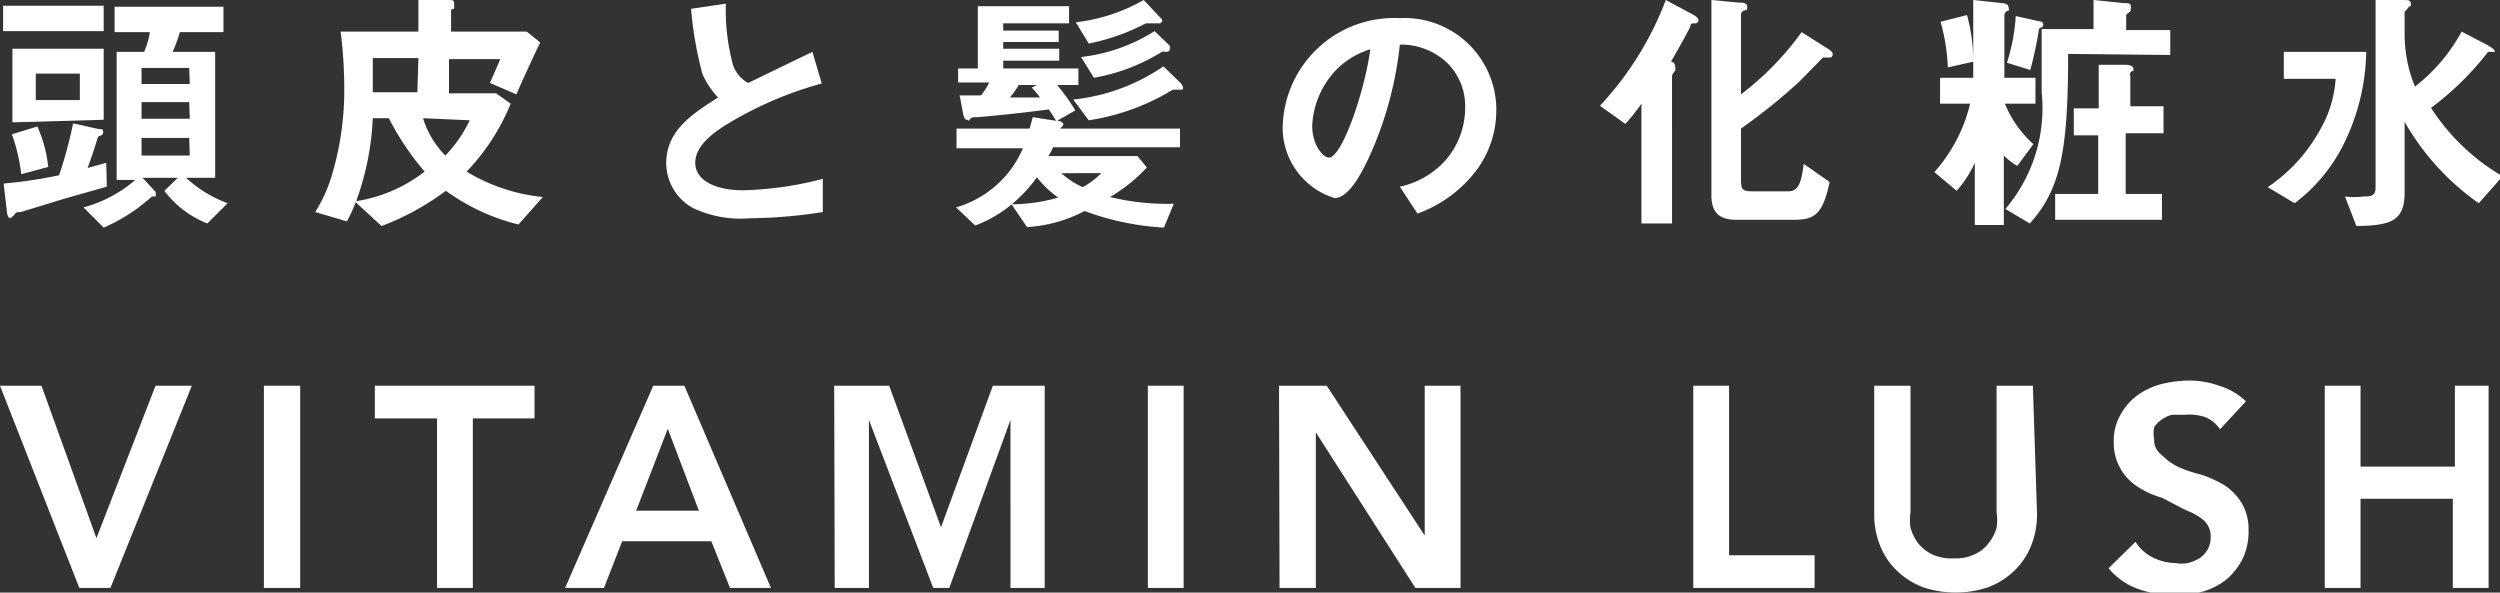
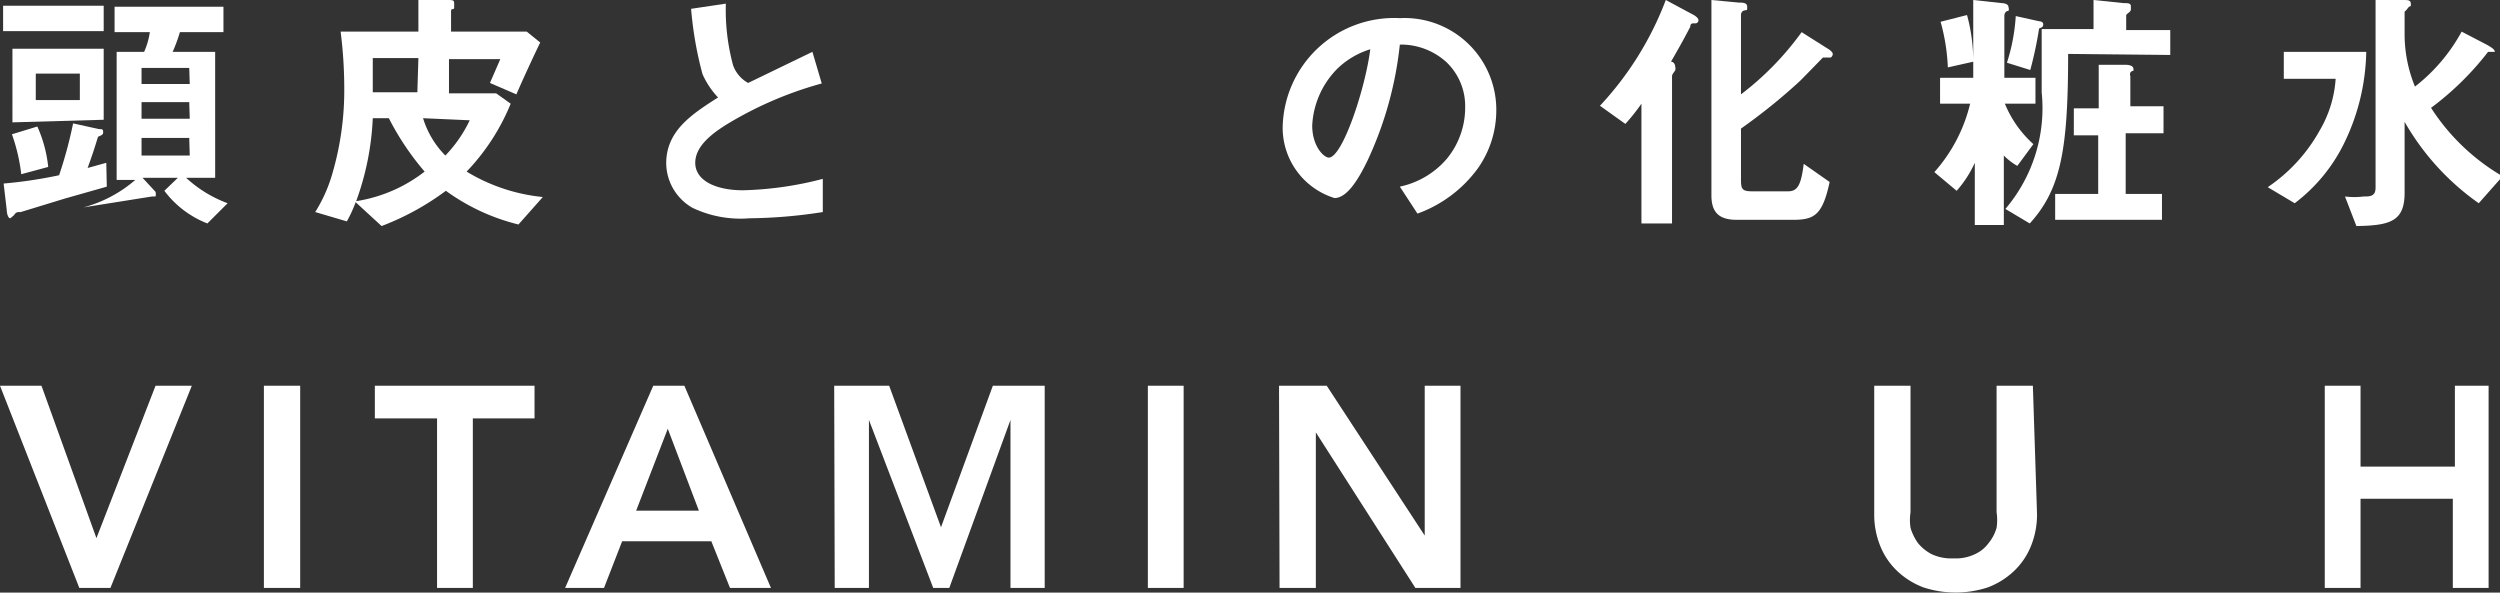
<svg xmlns="http://www.w3.org/2000/svg" viewBox="0 0 48.22 11.43">
  <rect x="0" y="0" width="48.22" height="11.43" fill="#333333" stroke="none" />
  <defs>
    <style>.cls-1{fill:#ffffff;}</style>
  </defs>
  <g id="レイヤー_2" data-name="レイヤー 2">
    <g id="デザイン">
-       <path class="cls-1" d="M.06.6V.11H2V.6Zm2,3-.81.23L.4,4.09c-.07,0-.09,0-.13.06L.2,4.21c-.05,0-.07-.11-.07-.16L.07,3.54a8.72,8.72,0,0,0,1.07-.16,8.28,8.28,0,0,0,.27-1l.5.11c.06,0,.08,0,.08.06s-.05.06-.1.09c-.08.26-.11.35-.2.6l.36-.1ZM.41,3.36a3.5,3.5,0,0,0-.18-.77l.49-.15a2.53,2.53,0,0,1,.21.78Zm-.17-1V.94H2V2.31Zm1.3-.94H.69v.51h.85ZM4,4.31a1.9,1.9,0,0,1-.83-.63l.26-.25H2.75L3,3.7a.19.19,0,0,1,0,.09s0,0-.06,0H2.93A3.4,3.4,0,0,1,2,4.39L1.61,4a2.52,2.52,0,0,0,1-.53H2.25V1h.53A1.42,1.42,0,0,0,2.89.62H2.21V.13h2.1V.62H3.47A3,3,0,0,1,3.33,1h.82V3.43H3.59a2.41,2.41,0,0,0,.8.49Zm-.35-3H2.73v.31h.93Zm0,.66H2.73v.32h.93Zm0,.69H2.73V3h.93Z" />
+       <path class="cls-1" d="M.06.6V.11H2V.6Zm2,3-.81.23L.4,4.09c-.07,0-.09,0-.13.06L.2,4.21c-.05,0-.07-.11-.07-.16L.07,3.54a8.72,8.72,0,0,0,1.07-.16,8.28,8.28,0,0,0,.27-1l.5.11c.06,0,.08,0,.08.06s-.05.06-.1.09c-.08.26-.11.35-.2.6l.36-.1ZM.41,3.36a3.5,3.5,0,0,0-.18-.77l.49-.15a2.53,2.53,0,0,1,.21.78Zm-.17-1V.94H2V2.31Zm1.3-.94H.69v.51h.85ZM4,4.31a1.9,1.9,0,0,1-.83-.63l.26-.25H2.75L3,3.7a.19.19,0,0,1,0,.09s0,0-.06,0H2.93L1.61,4a2.52,2.52,0,0,0,1-.53H2.25V1h.53A1.42,1.42,0,0,0,2.89.62H2.21V.13h2.1V.62H3.47A3,3,0,0,1,3.33,1h.82V3.43H3.59a2.41,2.41,0,0,0,.8.49Zm-.35-3H2.73v.31h.93Zm0,.66H2.73v.32h.93Zm0,.69H2.73V3h.93Z" />
      <path class="cls-1" d="M10,4.33A4,4,0,0,1,8.6,3.68a5.11,5.11,0,0,1-1.24.68l-.5-.46a2.56,2.56,0,0,1-.17.37l-.61-.18a2.89,2.89,0,0,0,.33-.74,5.73,5.73,0,0,0,.23-1.68A8.71,8.71,0,0,0,6.57.61h1.5V0l.54,0c.13,0,.15,0,.15.07s0,0,0,.07-.06,0-.06.08V.61h1.46l.26.21c-.06.12-.31.65-.46,1l-.51-.22.2-.46H8.66v.66h.91L9.85,2A4.17,4.17,0,0,1,9,3.31a3.49,3.49,0,0,0,1.47.49ZM7.5,2.28H7.19a5.31,5.31,0,0,1-.32,1.6,2.87,2.87,0,0,0,1.32-.57A5.27,5.27,0,0,1,7.5,2.28Zm.57-1.16H7.19c0,.19,0,.39,0,.66h.86Zm.09,1.16A1.75,1.75,0,0,0,8.59,3a2.55,2.55,0,0,0,.47-.68Z" />
      <path class="cls-1" d="M14.46,4.21a2.15,2.15,0,0,1-1.1-.2,1,1,0,0,1-.51-.86c0-.62.48-.94,1-1.27a1.6,1.6,0,0,1-.3-.45A7,7,0,0,1,13.33.17L14,.07a4.08,4.08,0,0,0,.14,1.19.63.63,0,0,0,.29.34L15.67,1l.18.61A7.15,7.15,0,0,0,14,2.41c-.22.14-.59.39-.59.73s.39.53.92.53a6.66,6.66,0,0,0,1.54-.22v.64A9.56,9.56,0,0,1,14.46,4.21Z" />
-       <path class="cls-1" d="M20.31,2.84a.76.76,0,0,1-.09.17h1.72l.18.22a3.09,3.09,0,0,1-.71.57,4.65,4.65,0,0,0,1.23.13l-.19.46a5.21,5.21,0,0,1-1.53-.32,2.74,2.74,0,0,1-1.11.31l-.3-.44a3.19,3.19,0,0,0,.9-.13A1.92,1.92,0,0,1,20,3.42a2.78,2.78,0,0,1-.36.41,2.46,2.46,0,0,1-.83.52L18.44,4a2,2,0,0,0,1.29-1.14H18.45V2.48h1.41l.06-.22.45.07c-.05-.09-.11-.17-.14-.22-.45.06-.91.11-1.37.15-.11,0-.12,0-.16.05s0,0-.05,0-.06-.07-.07-.1l-.07-.37h.41a1.2,1.2,0,0,0,.16-.25h-.6V1.32h.38V.12h1.76V.45H19.35V.59h1.07V.81H19.35V.94h1.08v.23H19.35v.15H20.8v.32h-.41a3.78,3.78,0,0,1,.35.49l-.35.2s.12,0,.12.08l-.06.07h2.31v.36ZM19.9,1.69,20,1.64h-.35a1.86,1.86,0,0,1-.17.24l.58,0A1.83,1.83,0,0,0,19.9,1.69Zm.57,1.65a1.68,1.68,0,0,0,.41.27,1.4,1.4,0,0,0,.36-.27Zm2.34-1.61H22.7l-.08,0A4.34,4.34,0,0,1,21,2.32l-.3-.4a3.77,3.77,0,0,0,1.74-.64l.32.31a.21.21,0,0,1,.06.1A0,0,0,0,1,22.81,1.73ZM22.38.45h-.17l-.11,0A4.05,4.05,0,0,1,21,.84L20.75.43A3.44,3.44,0,0,0,22.06,0l.31.33a.12.12,0,0,1,.05.08A0,0,0,0,1,22.38.45Zm.11.55a.2.2,0,0,0-.08,0,3.67,3.67,0,0,1-1.31.5l-.25-.4A3.35,3.35,0,0,0,22.27.6l.29.28a.1.1,0,0,1,0,.08S22.56,1,22.49,1Z" />
      <path class="cls-1" d="M28.51,3.24a2.48,2.48,0,0,1-1.17.88L27,3.6a1.64,1.64,0,0,0,.9-.53,1.55,1.55,0,0,0,.36-1,1.17,1.17,0,0,0-.36-.87A1.3,1.3,0,0,0,27,.86a7,7,0,0,1-.62,2.23c-.15.31-.38.73-.64.73a1.42,1.42,0,0,1-1-1.35A2.15,2.15,0,0,1,27,.35a1.77,1.77,0,0,1,1.86,1.82A1.94,1.94,0,0,1,28.51,3.24Zm-2.7-1.93a1.67,1.67,0,0,0-.5,1.11c0,.41.23.62.32.62.26,0,.7-1.31.8-2.09A1.59,1.59,0,0,0,25.81,1.31Z" />
      <path class="cls-1" d="M32.71.45c-.09,0-.1,0-.11.07-.1.19-.14.27-.37.67.05,0,.08.05.08.09a.13.13,0,0,1,0,.08c-.05.07-.06.08-.06.12V4.31h-.59V2a3.79,3.79,0,0,1-.31.39l-.49-.35A6.2,6.2,0,0,0,32.13,0l.54.29s.09.05.09.1A.06.06,0,0,1,32.71.45Zm2.6.66h-.15s-.37.38-.44.45a11.18,11.18,0,0,1-1.14.92v.94c0,.21,0,.27.21.27h.7c.18,0,.25-.12.3-.53l.5.35c-.14.66-.31.73-.72.73H33.5c-.34,0-.49-.14-.49-.47V0l.53.05c.07,0,.16,0,.16.08s0,.06-.05.07-.07.05-.07.09V1.82A5.68,5.68,0,0,0,34.75.62l.49.31s.11.06.11.11A.08.08,0,0,1,35.31,1.11Z" />
      <path class="cls-1" d="M38.67,2a2.13,2.13,0,0,0,.55.78l-.31.42A1.2,1.2,0,0,1,38.65,3V4.34h-.56V3.14a2.16,2.16,0,0,1-.35.54l-.43-.36A3.06,3.06,0,0,0,38,2h-.58V1.5h.64V0l.55.06s.13,0,.13.08a.1.1,0,0,1,0,.07c-.06,0-.08.06-.08.09V1.5h.6V2Zm-1.1-.7a3.79,3.79,0,0,0-.14-.88l.51-.13a3.38,3.38,0,0,1,.12.9Zm2.32-.26c0,1.85-.14,2.61-.74,3.27l-.47-.28a3,3,0,0,0,.7-2.25c0-.35,0-.66,0-1.22h1V0l.58.06c.08,0,.14,0,.14.06s0,0,0,.06-.09.08-.09.12V.58h.85v.48ZM39.33.55a7.44,7.44,0,0,1-.17.8l-.45-.14a3.68,3.68,0,0,0,.17-.9l.45.1s.08,0,.08.06S39.37.53,39.33.55Zm.31,3.69v-.5h.83V2.61H40V2.09h.48V1.25l.53,0s.14,0,.14.08,0,0-.06.07a.1.1,0,0,0,0,.07v.58h.64v.52H41V3.74h.7v.5Z" />
      <path class="cls-1" d="M45.19,2.81a3.23,3.23,0,0,1-.93,1.11l-.52-.31a3.17,3.17,0,0,0,1-1.09,2.25,2.25,0,0,0,.31-1h-1V1h1.59A4.17,4.17,0,0,1,45.19,2.81Zm2.62,1.11a4.87,4.87,0,0,1-1.43-1.57V3.72c0,.55-.28.63-.93.64l-.22-.57a1.47,1.47,0,0,0,.36,0c.12,0,.23,0,.23-.17V0l.52,0c.11,0,.16,0,.16.08s0,0-.06.08-.06.05-.06.07V.67a2.66,2.66,0,0,0,.2,1,3.39,3.39,0,0,0,.9-1.06l.5.26c.1.06.14.09.14.13s0,0,0,0-.1,0-.13,0a5.63,5.63,0,0,1-1.1,1.08,4.08,4.08,0,0,0,1.38,1.32Z" />
      <path class="cls-1" d="M0,7.44H.8l1.06,2.94L3,7.44H3.7l-1.57,3.9h-.6Z" />
      <path class="cls-1" d="M5.09,7.44h.7v3.9h-.7Z" />
      <path class="cls-1" d="M8.43,8.07H7.23V7.44h3.08v.63H9.12v3.27H8.43Z" />
      <path class="cls-1" d="M12.6,7.44h.6l1.67,3.9h-.79l-.36-.9H12l-.35.9H10.9Zm.88,2.41-.6-1.58-.61,1.58Z" />
      <path class="cls-1" d="M16.09,7.44h1.06l1,2.73,1-2.73h1v3.9h-.66V8.1h0l-1.18,3.24H18L16.76,8.1h0v3.24h-.66Z" />
      <path class="cls-1" d="M22.14,7.44h.69v3.9h-.69Z" />
      <path class="cls-1" d="M24.67,7.44h.92l1.89,2.89h0V7.44h.69v3.9H27.3l-1.92-3h0v3h-.7Z" />
-       <path class="cls-1" d="M32.66,7.44h.69v3.27H35v.63H32.66Z" />
      <path class="cls-1" d="M39.29,9.91a1.61,1.61,0,0,1-.12.63,1.37,1.37,0,0,1-.33.48,1.51,1.51,0,0,1-.5.31,2,2,0,0,1-1.24,0,1.51,1.51,0,0,1-.5-.31,1.37,1.37,0,0,1-.33-.48,1.61,1.61,0,0,1-.12-.63V7.44h.7V9.88a1,1,0,0,0,0,.3,1,1,0,0,0,.14.29.84.84,0,0,0,.27.22.9.9,0,0,0,.42.08.86.86,0,0,0,.41-.08.67.67,0,0,0,.27-.22.8.8,0,0,0,.15-.29,1,1,0,0,0,0-.3V7.44h.7Z" />
-       <path class="cls-1" d="M42.82,8.28a.64.64,0,0,0-.3-.24A1,1,0,0,0,42.14,8L41.9,8a.52.52,0,0,0-.2.09.54.54,0,0,0-.15.15.56.56,0,0,0,0,.23.34.34,0,0,0,.14.3A1.2,1.2,0,0,0,42,9a2.52,2.52,0,0,0,.44.15,2.28,2.28,0,0,1,.45.2,1.1,1.1,0,0,1,.34.34,1,1,0,0,1,.14.55,1.2,1.2,0,0,1-.12.55,1.3,1.3,0,0,1-.31.39,1.37,1.37,0,0,1-.45.23,2,2,0,0,1-.55.07,2.1,2.1,0,0,1-.7-.12,1.32,1.32,0,0,1-.57-.4l.52-.51a.8.8,0,0,0,.33.3,1,1,0,0,0,.44.11.67.67,0,0,0,.24,0,.85.85,0,0,0,.22-.09.52.52,0,0,0,.16-.17.48.48,0,0,0,.06-.24.42.42,0,0,0-.14-.33,1.21,1.21,0,0,0-.34-.19L41.7,9.6a1.67,1.67,0,0,1-.45-.2,1,1,0,0,1-.48-.88A1,1,0,0,1,40.9,8a1.14,1.14,0,0,1,.32-.37,1.4,1.4,0,0,1,.46-.22,2.33,2.33,0,0,1,.53-.07,1.7,1.7,0,0,1,.59.1,1.29,1.29,0,0,1,.52.3Z" />
      <path class="cls-1" d="M44.84,7.44h.69V9h1.82V7.44H48v3.9h-.69V9.62H45.53v1.72h-.69Z" />
    </g>
  </g>
</svg>